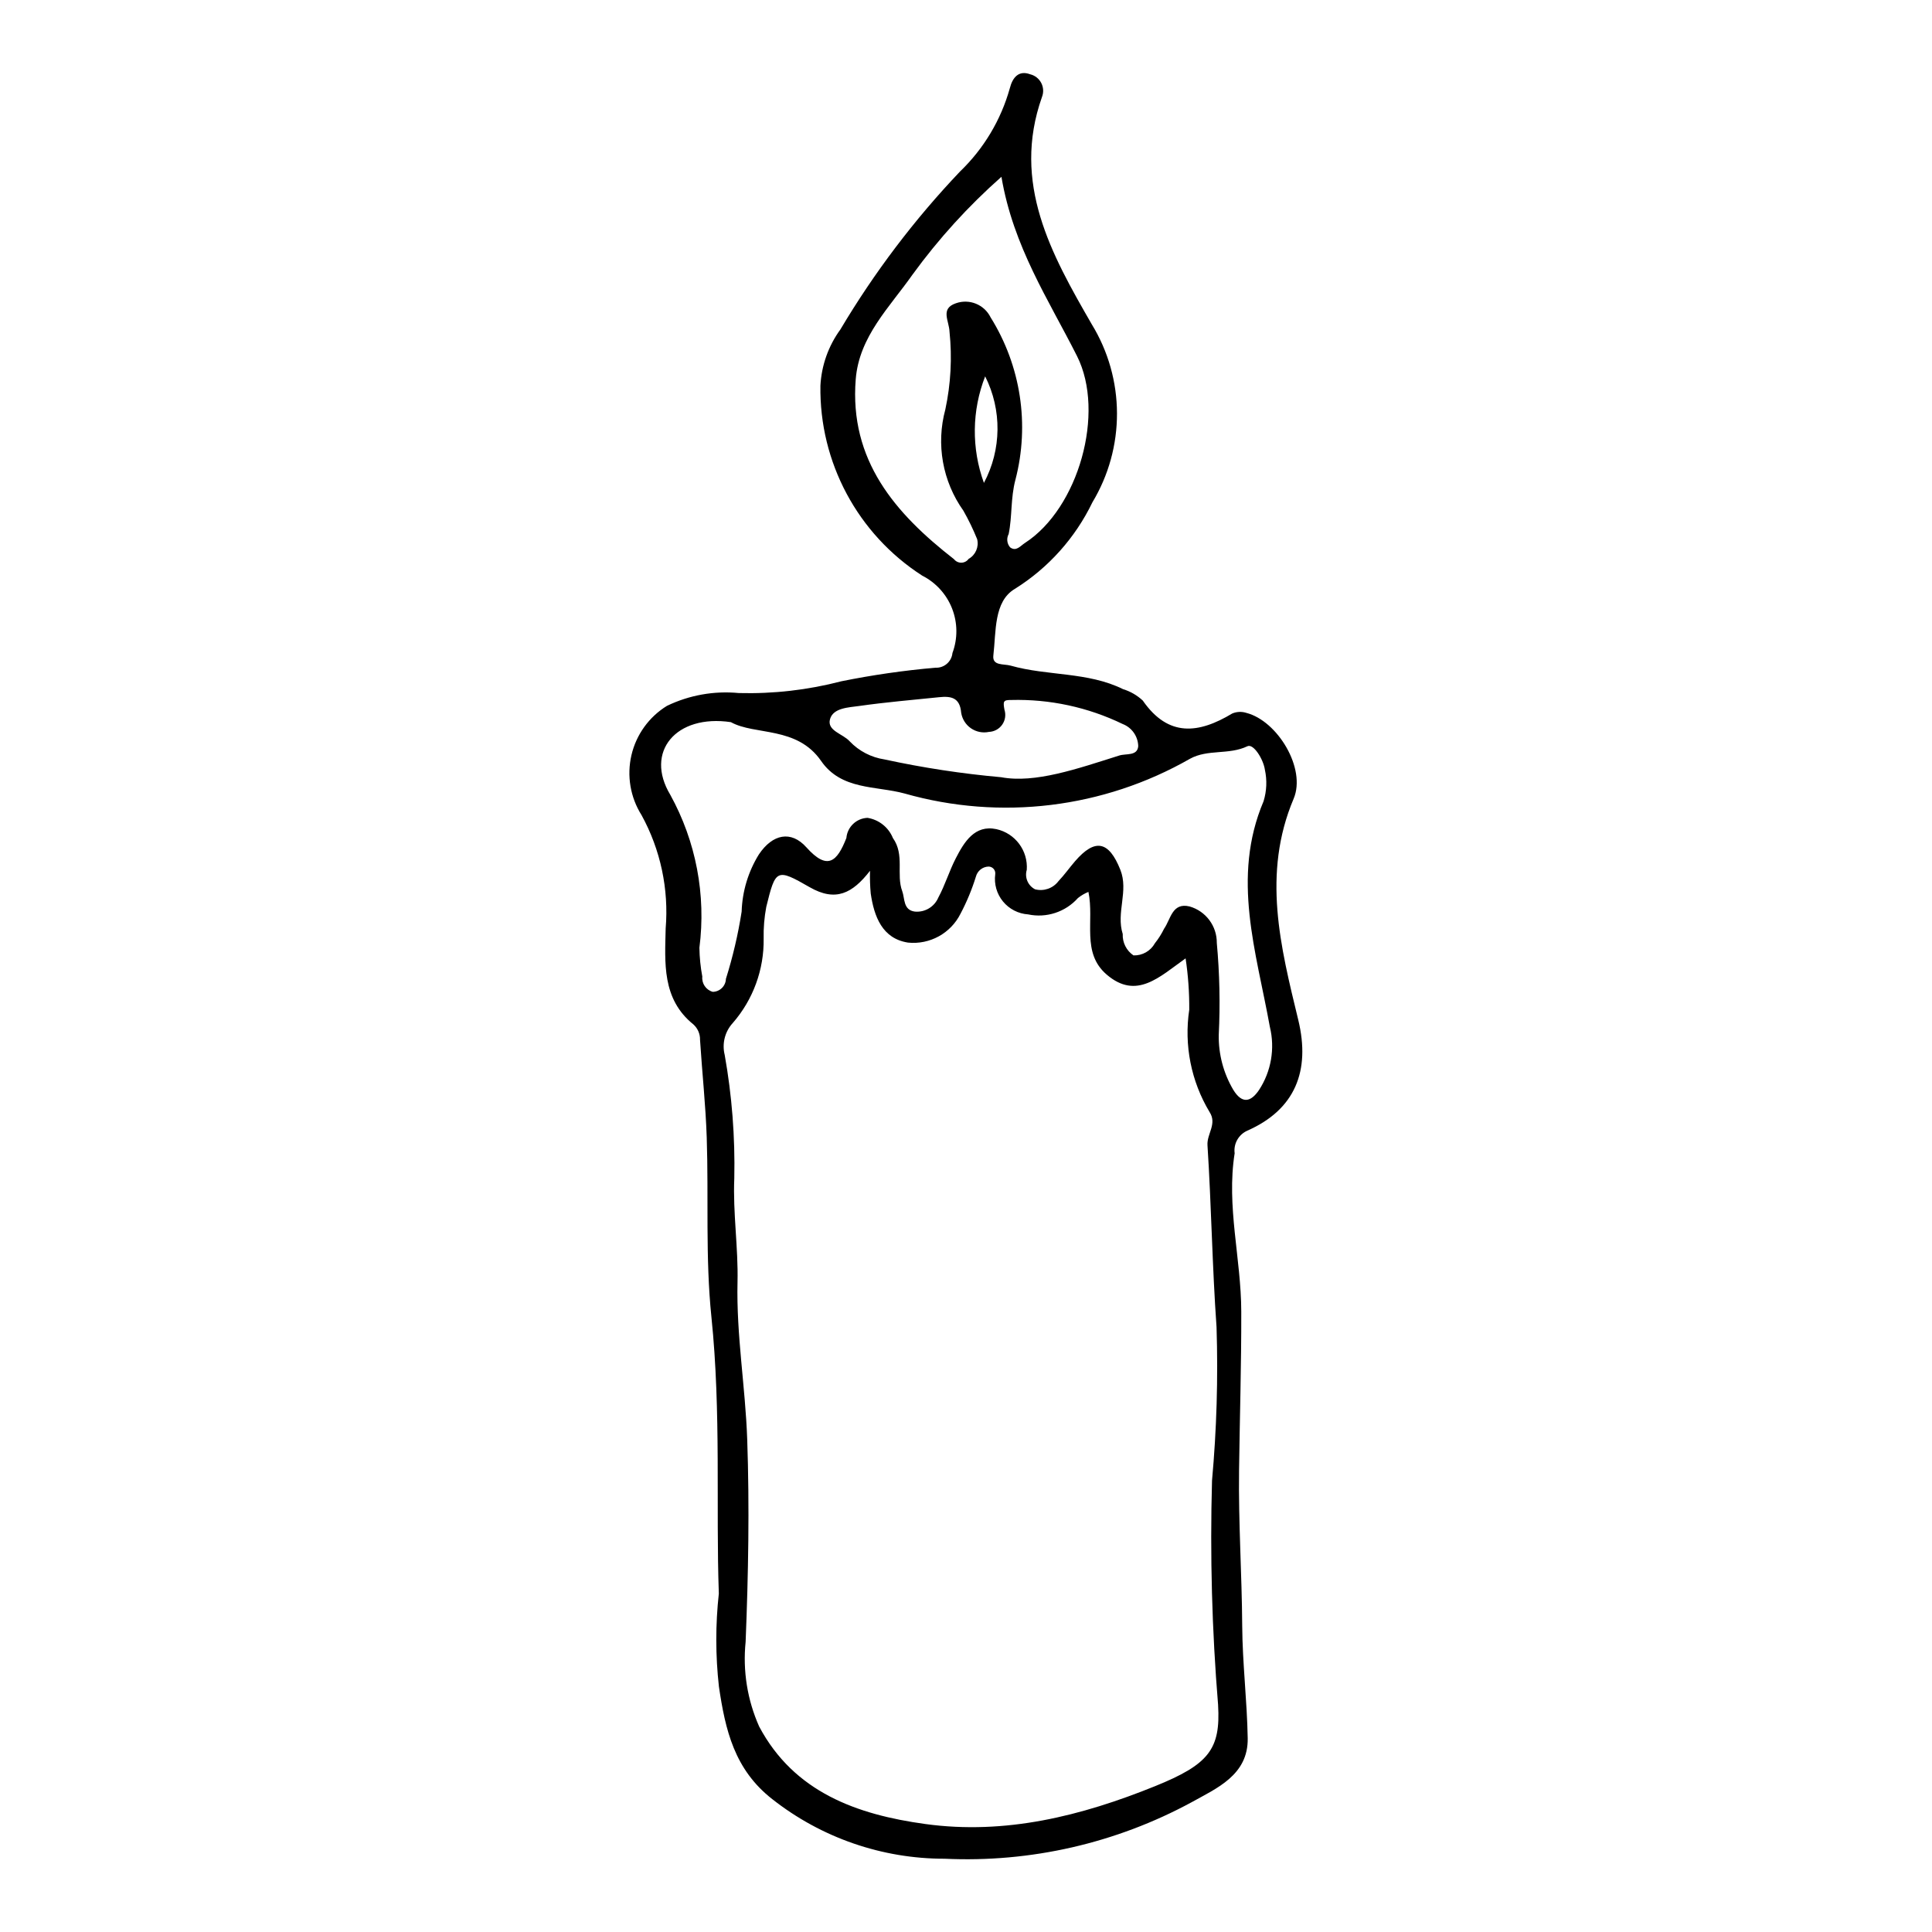
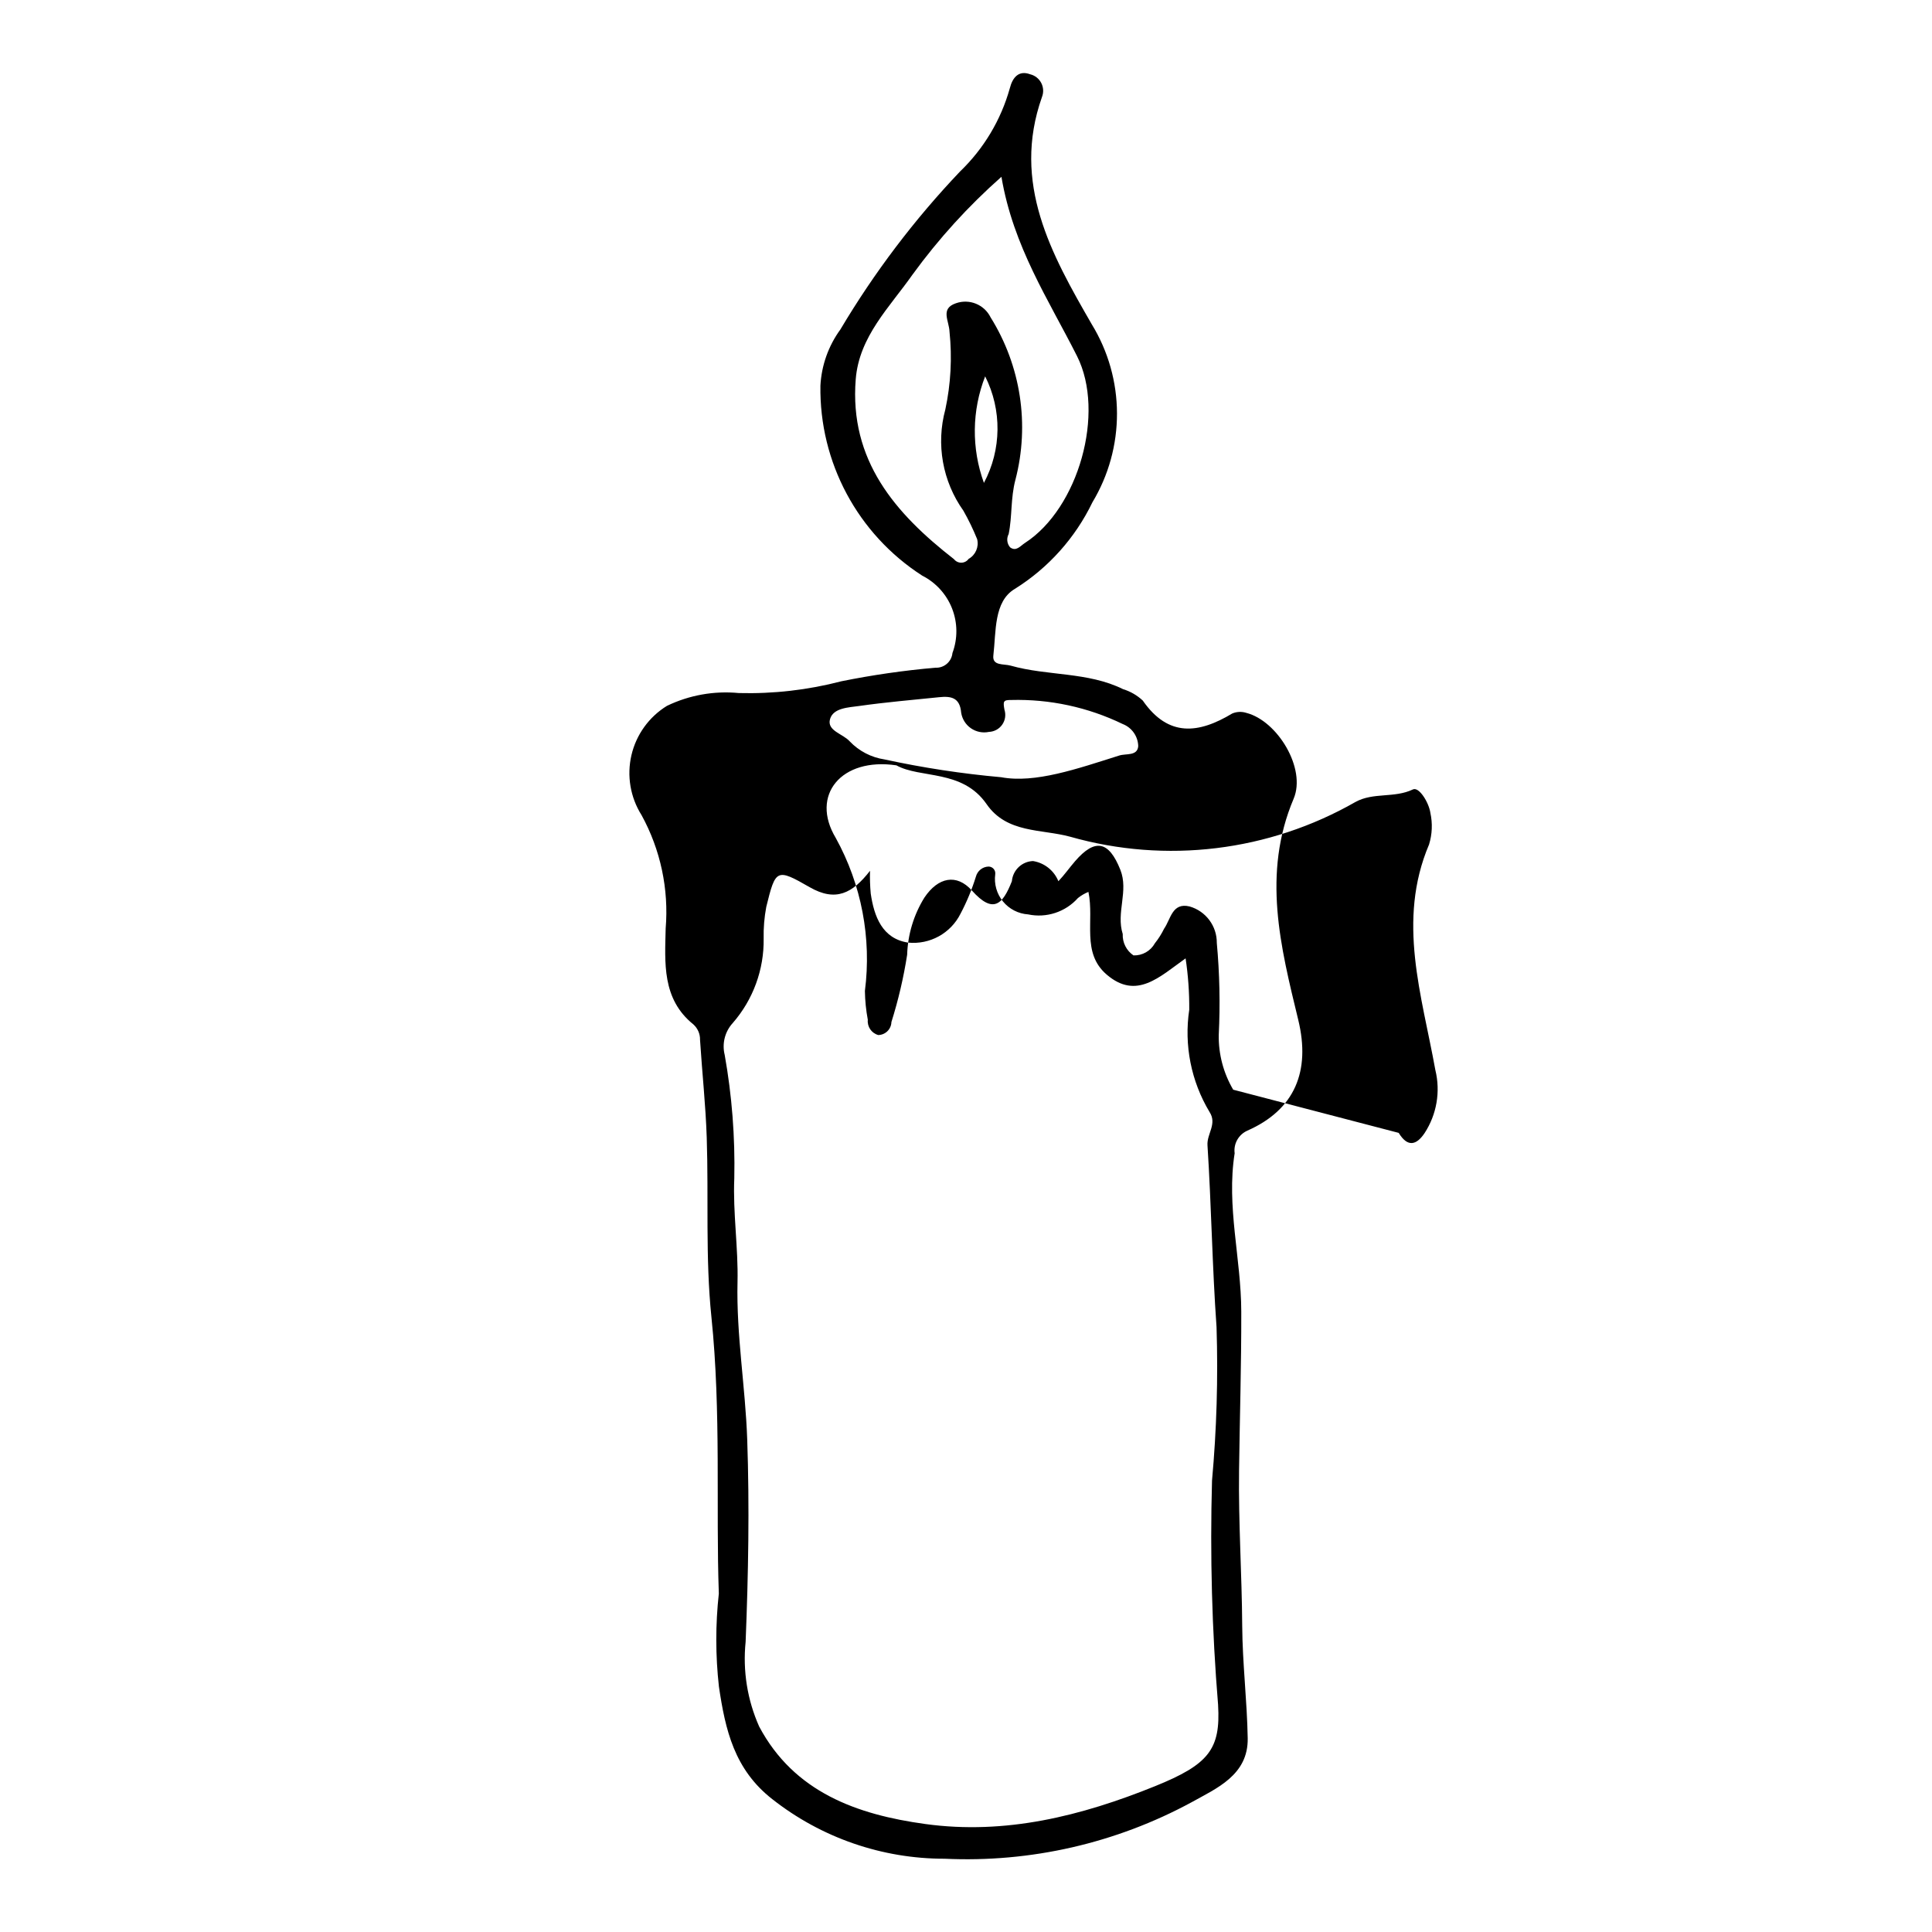
<svg xmlns="http://www.w3.org/2000/svg" fill="#000000" width="800px" height="800px" version="1.1" viewBox="144 144 512 512">
-   <path d="m474.54 443.64c12.637-5.547 16.797-15.805 13.516-29.336-4.699-19.387-9.645-38.734-1.227-58.637 3.379-7.992-4.254-20.609-12.523-22.742-1.227-0.395-2.551-0.34-3.738 0.152-8.887 5.348-16.93 6.367-23.715-3.414-1.484-1.391-3.266-2.422-5.207-3.019-9.387-4.641-20.008-3.465-29.805-6.242-1.871-0.531-4.926 0.121-4.59-2.711 0.746-6.254 0.066-14.293 5.684-17.625 8.891-5.555 16.023-13.516 20.574-22.961 4.281-7.117 6.531-15.27 6.504-23.574-0.023-8.305-2.324-16.445-6.652-23.535-10.762-18.641-21.289-37.438-13.238-60.254 0.488-1.219 0.422-2.586-0.18-3.75-0.602-1.164-1.684-2.008-2.957-2.312-2.918-1.074-4.609 0.691-5.379 3.727-2.352 8.398-6.906 16.012-13.195 22.051-12.098 12.727-22.734 26.773-31.707 41.867-3.164 4.34-5 9.508-5.285 14.875-0.312 20.312 9.883 39.348 26.965 50.344 3.625 1.836 6.449 4.941 7.93 8.727 1.48 3.785 1.512 7.981 0.094 11.789-0.223 2.305-2.227 4.023-4.535 3.891-8.359 0.73-16.672 1.93-24.898 3.594-8.871 2.312-18.023 3.363-27.188 3.121-6.535-0.629-13.117 0.543-19.031 3.391-4.762 2.922-8.152 7.633-9.418 13.07-1.266 5.441-0.301 11.164 2.68 15.891 5.031 9.168 7.254 19.617 6.391 30.039-0.195 8.969-1.062 18.676 7.348 25.422v0.004c1.152 1.039 1.797 2.531 1.758 4.082 0.547 8.645 1.492 17.277 1.777 25.93 0.523 15.836-0.383 31.797 1.238 47.504 2.613 25.277 1.16 50.539 1.965 73.281h0.004c-0.906 8.207-0.898 16.492 0.023 24.699 1.691 11.449 4.07 21.957 14.152 29.824 13.02 10.238 29.105 15.797 45.664 15.781 22.777 1.07 45.41-4.109 65.457-14.977 6.504-3.644 15.027-7.152 14.859-16.949-0.168-9.934-1.391-19.848-1.457-29.777-0.09-13.723-1.016-27.41-0.836-41.172 0.184-14.031 0.621-28.102 0.586-42.152-0.035-14.039-3.981-27.855-1.754-41.926v0.004c-0.332-2.519 1.031-4.953 3.348-5.992zm-77.719-151.45c-15.602-12.145-27.762-26.195-26.043-47.691 0.906-11.344 9-19.098 15.043-27.719v0.004c6.891-9.477 14.793-18.172 23.57-25.93 3.129 18.531 12.523 32.602 20.035 47.52 7.559 15.02 0.379 40.336-13.785 49.5-1.262 0.816-2.332 2.371-3.953 1.176-0.844-0.98-0.992-2.379-0.383-3.516 0.969-4.723 0.484-9.414 1.793-14.402l0.004-0.004c3.809-14.637 1.426-30.199-6.586-43.031-1.676-3.394-5.629-4.996-9.195-3.727-4.215 1.434-1.789 4.641-1.688 7.555 0.715 6.883 0.34 13.832-1.113 20.598-2.496 9.207-0.738 19.047 4.789 26.82 1.379 2.43 2.598 4.949 3.648 7.539 0.508 2.051-0.414 4.188-2.258 5.227-0.445 0.617-1.156 0.992-1.918 1.008-0.762 0.016-1.488-0.324-1.961-0.926zm7.93-20.219c-3.328-9.141-3.215-19.176 0.328-28.234 4.477 8.906 4.356 19.434-0.328 28.234zm-40.785 62.609c0.848-3.004 4.918-3.09 7.785-3.496 7.012-0.996 14.086-1.594 21.137-2.32 3.094-0.32 5.492 0.055 5.832 4.09 0.254 1.676 1.188 3.176 2.582 4.141s3.125 1.316 4.785 0.965c1.402-0.055 2.703-0.766 3.508-1.918 0.809-1.152 1.027-2.613 0.598-3.953-0.379-2.148-0.375-2.613 1.766-2.582 10.219-0.273 20.355 1.91 29.555 6.363 2.449 0.945 4.078 3.277 4.129 5.898-0.246 2.641-3.207 1.879-5.012 2.449-11.184 3.531-22.32 7.438-31.332 5.754-10.383-0.926-20.699-2.5-30.887-4.711-3.523-0.527-6.769-2.211-9.227-4.789-1.781-2.019-6.094-2.785-5.219-5.891zm102.84 261.27c0.695 11.715-2.453 15.742-16.734 21.516-19.574 7.91-39.621 12.926-60.832 10.02-18.121-2.484-34.789-8.414-44.051-25.836-3.137-7.039-4.375-14.777-3.59-22.441 0.719-17.891 1.043-35.742 0.422-53.645-0.484-13.922-2.902-27.688-2.57-41.68 0.215-9.164-1.246-18.375-0.855-27.52v-0.004c0.23-10.957-0.621-21.914-2.543-32.703-0.75-2.996 0.051-6.168 2.137-8.445 5.394-6.191 8.312-14.16 8.188-22.375-0.062-2.812 0.172-5.625 0.691-8.391 2.469-10.066 2.707-10.285 11.5-5.234 6.914 3.973 11.355 1.625 15.996-4.344-0.059 2.008 0.004 4.019 0.188 6.019 0.895 6.121 3.059 11.934 9.848 13.004v0.004c5.793 0.602 11.352-2.449 13.949-7.656 1.66-3.144 3.027-6.434 4.078-9.832 0.406-1.531 1.766-2.613 3.348-2.66 0.52 0 1.016 0.227 1.355 0.621 0.34 0.395 0.492 0.918 0.414 1.434-0.34 2.582 0.406 5.184 2.055 7.195 1.652 2.012 4.059 3.25 6.656 3.426 4.859 1.027 9.895-0.625 13.203-4.328 0.844-0.676 1.781-1.227 2.785-1.633 1.617 7.719-1.934 16.148 4.879 21.949 7.867 6.699 13.922 0.609 20.871-4.336 0.68 4.5 1.004 9.047 0.969 13.602-1.41 9.387 0.492 18.973 5.379 27.113 2.062 3.172-0.742 5.766-0.547 8.816 1.035 16.051 1.258 32.16 2.402 48.203 0.43 13.57 0.027 27.152-1.199 40.672-0.555 19.836-0.016 39.688 1.613 59.469zm4.004-163.07v-0.004c-2.586-4.391-3.91-9.41-3.828-14.504 0.402-8.129 0.23-16.273-0.516-24.375 0.047-4.481-2.906-8.441-7.211-9.676-4.637-1.121-4.988 3.375-6.758 5.894-0.668 1.371-1.484 2.664-2.434 3.852-1.137 2.059-3.332 3.305-5.68 3.223-1.871-1.266-2.949-3.41-2.848-5.668-1.805-5.695 1.613-11.379-0.629-17.016-3.031-7.629-6.695-8.422-12.008-2.269-1.5 1.738-2.828 3.633-4.41 5.293v0.004c-1.441 1.895-3.879 2.738-6.184 2.141-1.883-0.965-2.809-3.137-2.199-5.164 0.355-5.09-3.062-9.672-8.043-10.777-5.746-1.227-8.531 3.383-10.773 7.734-1.734 3.363-2.824 7.062-4.621 10.387-1.039 2.457-3.543 3.961-6.199 3.727-3.168-0.391-2.652-3.5-3.363-5.402-1.672-4.469 0.707-9.609-2.477-14.094v0.004c-1.152-2.836-3.703-4.867-6.727-5.352-2.945 0.109-5.348 2.402-5.602 5.34-2.445 6.223-4.969 8.762-10.605 2.465-4.043-4.519-8.945-3.539-12.574 1.875v-0.004c-2.832 4.562-4.41 9.793-4.578 15.164-0.941 6.039-2.336 11.996-4.168 17.828-0.055 1.895-1.59 3.41-3.488 3.441-1.785-0.492-2.957-2.203-2.769-4.047-0.473-2.519-0.73-5.07-0.77-7.633 1.801-13.992-0.902-28.191-7.719-40.543-6.848-11.363 1.488-21.418 16.066-19.246 6.375 3.547 17.492 0.996 23.91 10.285 5.375 7.773 14.508 6.551 22.137 8.629 25.418 7.227 52.676 3.906 75.617-9.211 4.754-2.613 10.27-0.953 15.223-3.32 1.602-0.766 4.215 3.426 4.625 6.219v0.004c0.605 2.769 0.484 5.652-0.352 8.363-8.586 20.234-1.883 40.008 1.672 59.797l0.004 0.004c1.391 5.723 0.352 11.766-2.867 16.699-2.156 3.195-4.481 3.82-6.856-0.07z" />
+   <path d="m474.54 443.64c12.637-5.547 16.797-15.805 13.516-29.336-4.699-19.387-9.645-38.734-1.227-58.637 3.379-7.992-4.254-20.609-12.523-22.742-1.227-0.395-2.551-0.34-3.738 0.152-8.887 5.348-16.93 6.367-23.715-3.414-1.484-1.391-3.266-2.422-5.207-3.019-9.387-4.641-20.008-3.465-29.805-6.242-1.871-0.531-4.926 0.121-4.59-2.711 0.746-6.254 0.066-14.293 5.684-17.625 8.891-5.555 16.023-13.516 20.574-22.961 4.281-7.117 6.531-15.27 6.504-23.574-0.023-8.305-2.324-16.445-6.652-23.535-10.762-18.641-21.289-37.438-13.238-60.254 0.488-1.219 0.422-2.586-0.18-3.75-0.602-1.164-1.684-2.008-2.957-2.312-2.918-1.074-4.609 0.691-5.379 3.727-2.352 8.398-6.906 16.012-13.195 22.051-12.098 12.727-22.734 26.773-31.707 41.867-3.164 4.34-5 9.508-5.285 14.875-0.312 20.312 9.883 39.348 26.965 50.344 3.625 1.836 6.449 4.941 7.93 8.727 1.48 3.785 1.512 7.981 0.094 11.789-0.223 2.305-2.227 4.023-4.535 3.891-8.359 0.73-16.672 1.93-24.898 3.594-8.871 2.312-18.023 3.363-27.188 3.121-6.535-0.629-13.117 0.543-19.031 3.391-4.762 2.922-8.152 7.633-9.418 13.07-1.266 5.441-0.301 11.164 2.68 15.891 5.031 9.168 7.254 19.617 6.391 30.039-0.195 8.969-1.062 18.676 7.348 25.422v0.004c1.152 1.039 1.797 2.531 1.758 4.082 0.547 8.645 1.492 17.277 1.777 25.93 0.523 15.836-0.383 31.797 1.238 47.504 2.613 25.277 1.16 50.539 1.965 73.281h0.004c-0.906 8.207-0.898 16.492 0.023 24.699 1.691 11.449 4.07 21.957 14.152 29.824 13.02 10.238 29.105 15.797 45.664 15.781 22.777 1.07 45.41-4.109 65.457-14.977 6.504-3.644 15.027-7.152 14.859-16.949-0.168-9.934-1.391-19.848-1.457-29.777-0.09-13.723-1.016-27.41-0.836-41.172 0.184-14.031 0.621-28.102 0.586-42.152-0.035-14.039-3.981-27.855-1.754-41.926v0.004c-0.332-2.519 1.031-4.953 3.348-5.992zm-77.719-151.45c-15.602-12.145-27.762-26.195-26.043-47.691 0.906-11.344 9-19.098 15.043-27.719v0.004c6.891-9.477 14.793-18.172 23.57-25.93 3.129 18.531 12.523 32.602 20.035 47.52 7.559 15.02 0.379 40.336-13.785 49.5-1.262 0.816-2.332 2.371-3.953 1.176-0.844-0.98-0.992-2.379-0.383-3.516 0.969-4.723 0.484-9.414 1.793-14.402l0.004-0.004c3.809-14.637 1.426-30.199-6.586-43.031-1.676-3.394-5.629-4.996-9.195-3.727-4.215 1.434-1.789 4.641-1.688 7.555 0.715 6.883 0.34 13.832-1.113 20.598-2.496 9.207-0.738 19.047 4.789 26.82 1.379 2.43 2.598 4.949 3.648 7.539 0.508 2.051-0.414 4.188-2.258 5.227-0.445 0.617-1.156 0.992-1.918 1.008-0.762 0.016-1.488-0.324-1.961-0.926zm7.93-20.219c-3.328-9.141-3.215-19.176 0.328-28.234 4.477 8.906 4.356 19.434-0.328 28.234zm-40.785 62.609c0.848-3.004 4.918-3.09 7.785-3.496 7.012-0.996 14.086-1.594 21.137-2.32 3.094-0.32 5.492 0.055 5.832 4.09 0.254 1.676 1.188 3.176 2.582 4.141s3.125 1.316 4.785 0.965c1.402-0.055 2.703-0.766 3.508-1.918 0.809-1.152 1.027-2.613 0.598-3.953-0.379-2.148-0.375-2.613 1.766-2.582 10.219-0.273 20.355 1.91 29.555 6.363 2.449 0.945 4.078 3.277 4.129 5.898-0.246 2.641-3.207 1.879-5.012 2.449-11.184 3.531-22.32 7.438-31.332 5.754-10.383-0.926-20.699-2.5-30.887-4.711-3.523-0.527-6.769-2.211-9.227-4.789-1.781-2.019-6.094-2.785-5.219-5.891zm102.84 261.27c0.695 11.715-2.453 15.742-16.734 21.516-19.574 7.91-39.621 12.926-60.832 10.02-18.121-2.484-34.789-8.414-44.051-25.836-3.137-7.039-4.375-14.777-3.59-22.441 0.719-17.891 1.043-35.742 0.422-53.645-0.484-13.922-2.902-27.688-2.57-41.68 0.215-9.164-1.246-18.375-0.855-27.52v-0.004c0.23-10.957-0.621-21.914-2.543-32.703-0.75-2.996 0.051-6.168 2.137-8.445 5.394-6.191 8.312-14.16 8.188-22.375-0.062-2.812 0.172-5.625 0.691-8.391 2.469-10.066 2.707-10.285 11.5-5.234 6.914 3.973 11.355 1.625 15.996-4.344-0.059 2.008 0.004 4.019 0.188 6.019 0.895 6.121 3.059 11.934 9.848 13.004v0.004c5.793 0.602 11.352-2.449 13.949-7.656 1.66-3.144 3.027-6.434 4.078-9.832 0.406-1.531 1.766-2.613 3.348-2.66 0.52 0 1.016 0.227 1.355 0.621 0.34 0.395 0.492 0.918 0.414 1.434-0.34 2.582 0.406 5.184 2.055 7.195 1.652 2.012 4.059 3.25 6.656 3.426 4.859 1.027 9.895-0.625 13.203-4.328 0.844-0.676 1.781-1.227 2.785-1.633 1.617 7.719-1.934 16.148 4.879 21.949 7.867 6.699 13.922 0.609 20.871-4.336 0.68 4.5 1.004 9.047 0.969 13.602-1.41 9.387 0.492 18.973 5.379 27.113 2.062 3.172-0.742 5.766-0.547 8.816 1.035 16.051 1.258 32.16 2.402 48.203 0.43 13.57 0.027 27.152-1.199 40.672-0.555 19.836-0.016 39.688 1.613 59.469zm4.004-163.07v-0.004c-2.586-4.391-3.91-9.41-3.828-14.504 0.402-8.129 0.23-16.273-0.516-24.375 0.047-4.481-2.906-8.441-7.211-9.676-4.637-1.121-4.988 3.375-6.758 5.894-0.668 1.371-1.484 2.664-2.434 3.852-1.137 2.059-3.332 3.305-5.68 3.223-1.871-1.266-2.949-3.41-2.848-5.668-1.805-5.695 1.613-11.379-0.629-17.016-3.031-7.629-6.695-8.422-12.008-2.269-1.5 1.738-2.828 3.633-4.41 5.293v0.004v0.004c-1.152-2.836-3.703-4.867-6.727-5.352-2.945 0.109-5.348 2.402-5.602 5.34-2.445 6.223-4.969 8.762-10.605 2.465-4.043-4.519-8.945-3.539-12.574 1.875v-0.004c-2.832 4.562-4.41 9.793-4.578 15.164-0.941 6.039-2.336 11.996-4.168 17.828-0.055 1.895-1.59 3.41-3.488 3.441-1.785-0.492-2.957-2.203-2.769-4.047-0.473-2.519-0.73-5.07-0.77-7.633 1.801-13.992-0.902-28.191-7.719-40.543-6.848-11.363 1.488-21.418 16.066-19.246 6.375 3.547 17.492 0.996 23.91 10.285 5.375 7.773 14.508 6.551 22.137 8.629 25.418 7.227 52.676 3.906 75.617-9.211 4.754-2.613 10.27-0.953 15.223-3.32 1.602-0.766 4.215 3.426 4.625 6.219v0.004c0.605 2.769 0.484 5.652-0.352 8.363-8.586 20.234-1.883 40.008 1.672 59.797l0.004 0.004c1.391 5.723 0.352 11.766-2.867 16.699-2.156 3.195-4.481 3.82-6.856-0.07z" />
</svg>